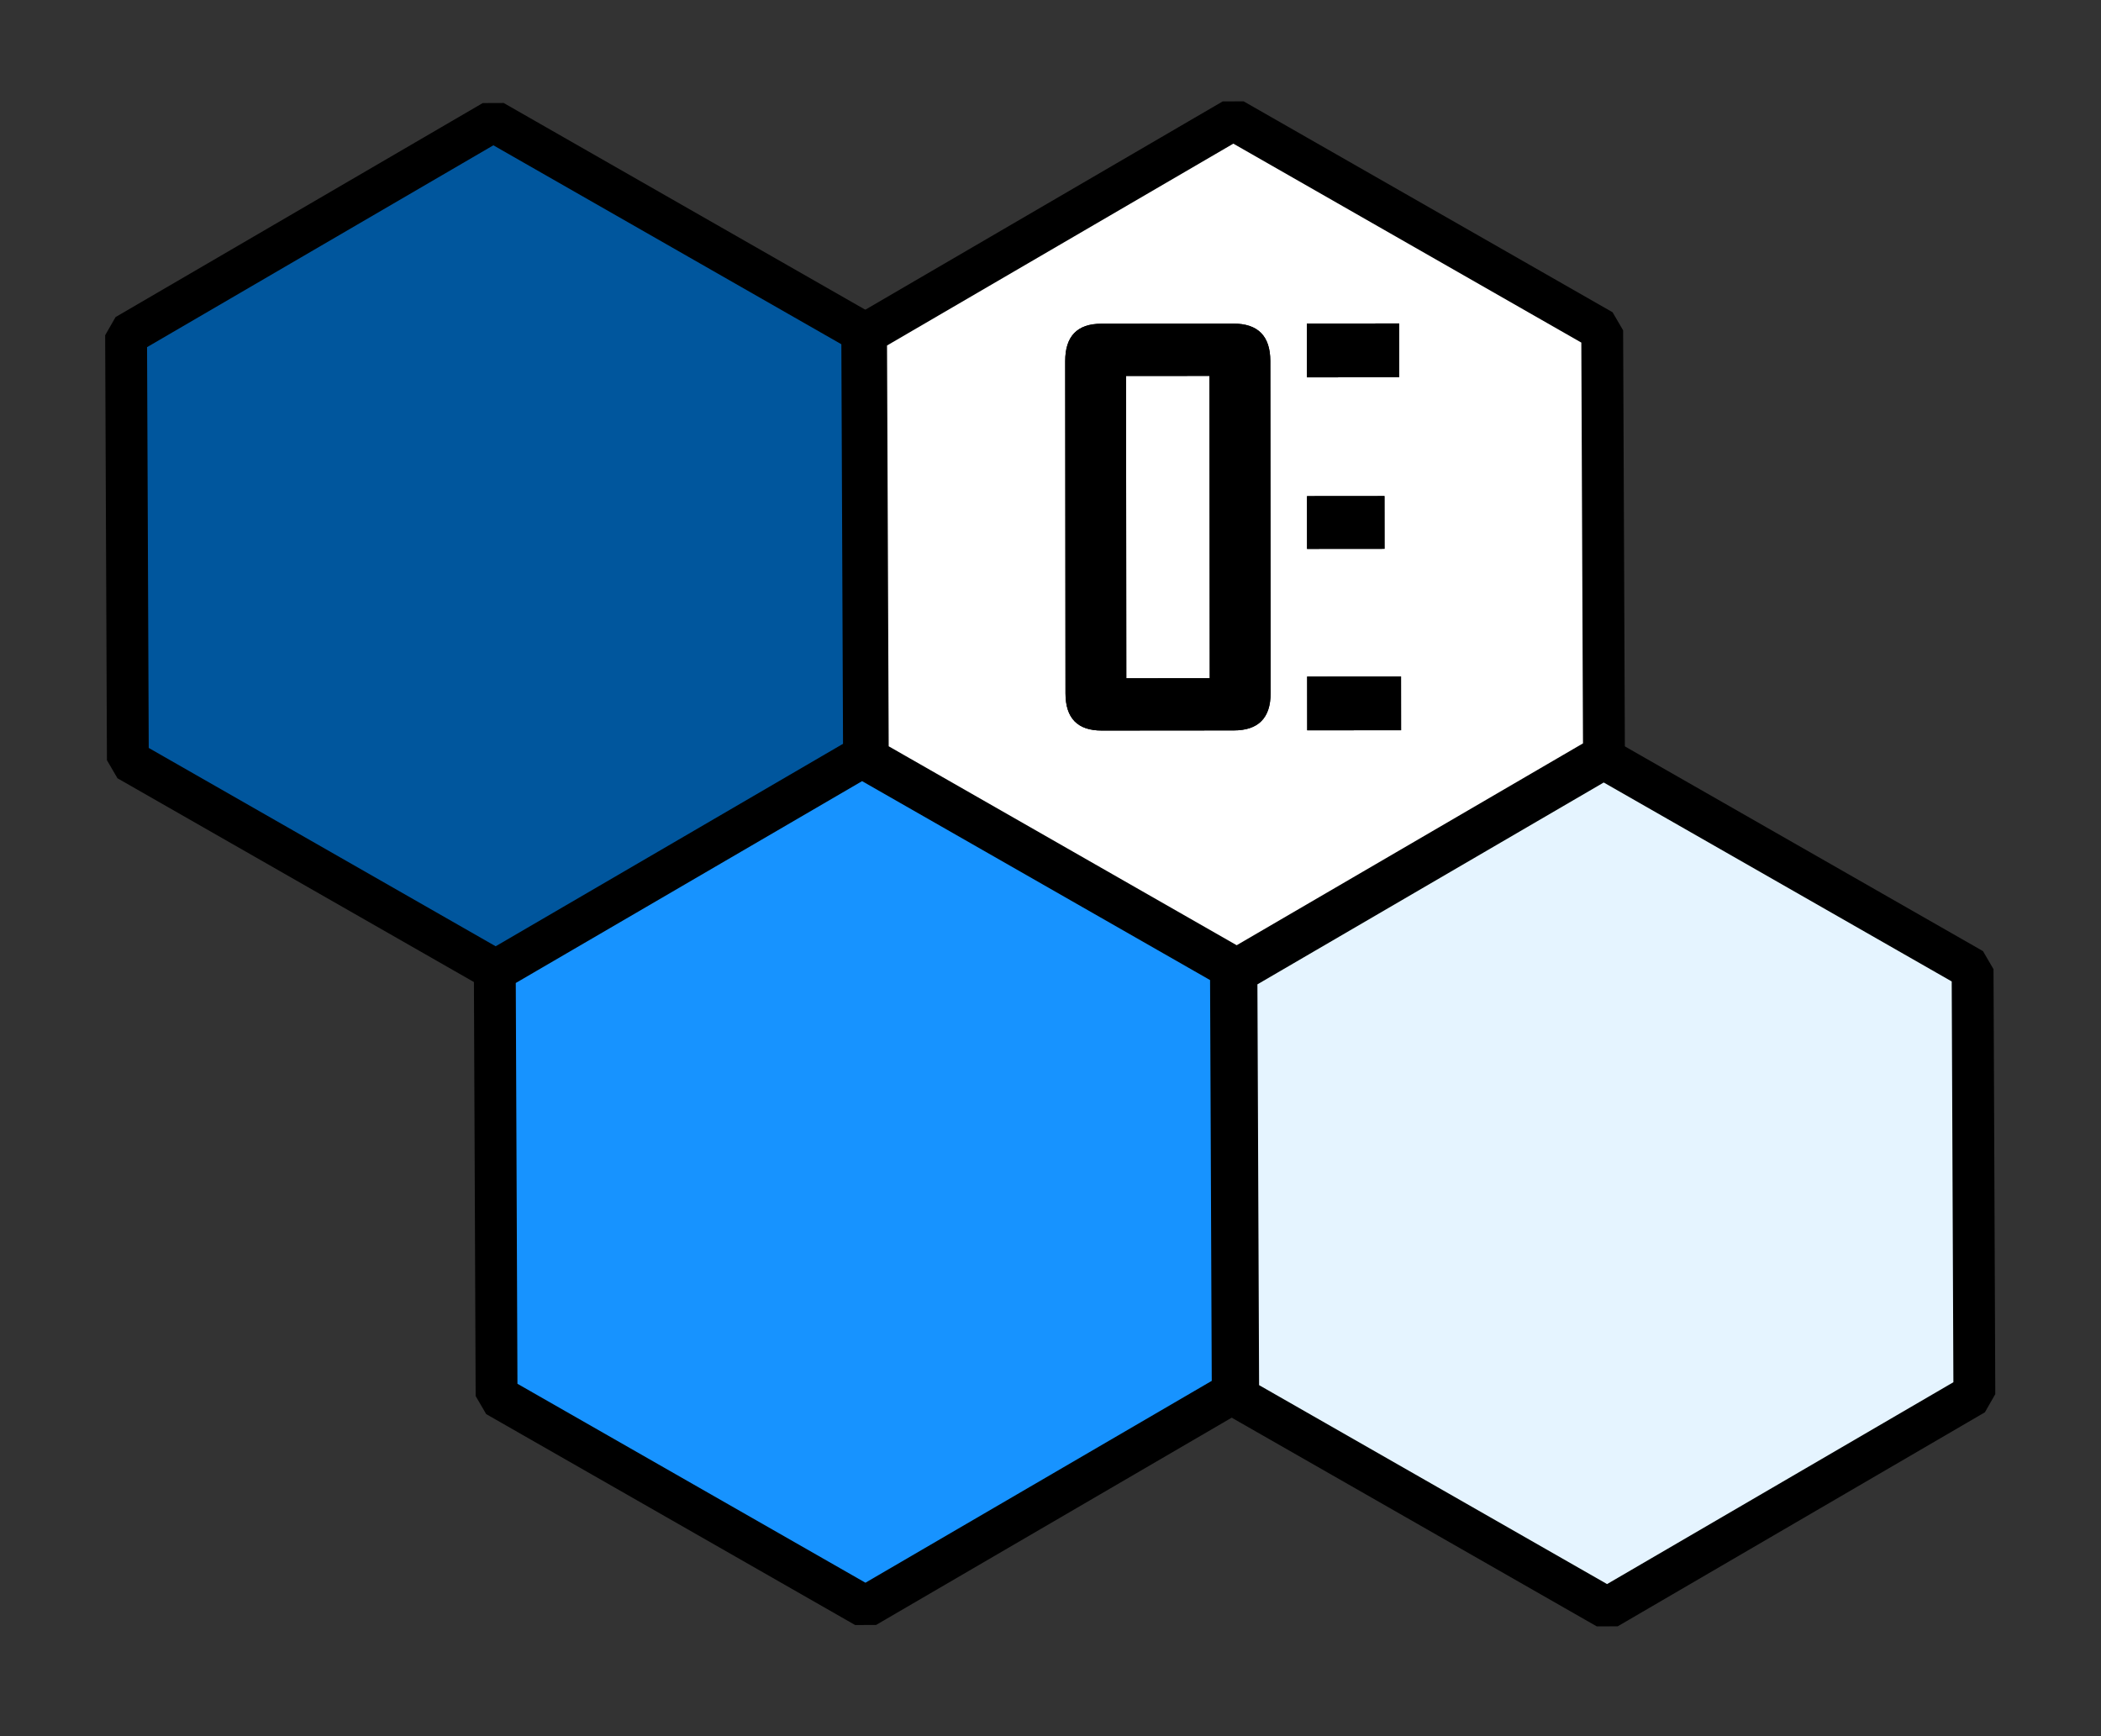
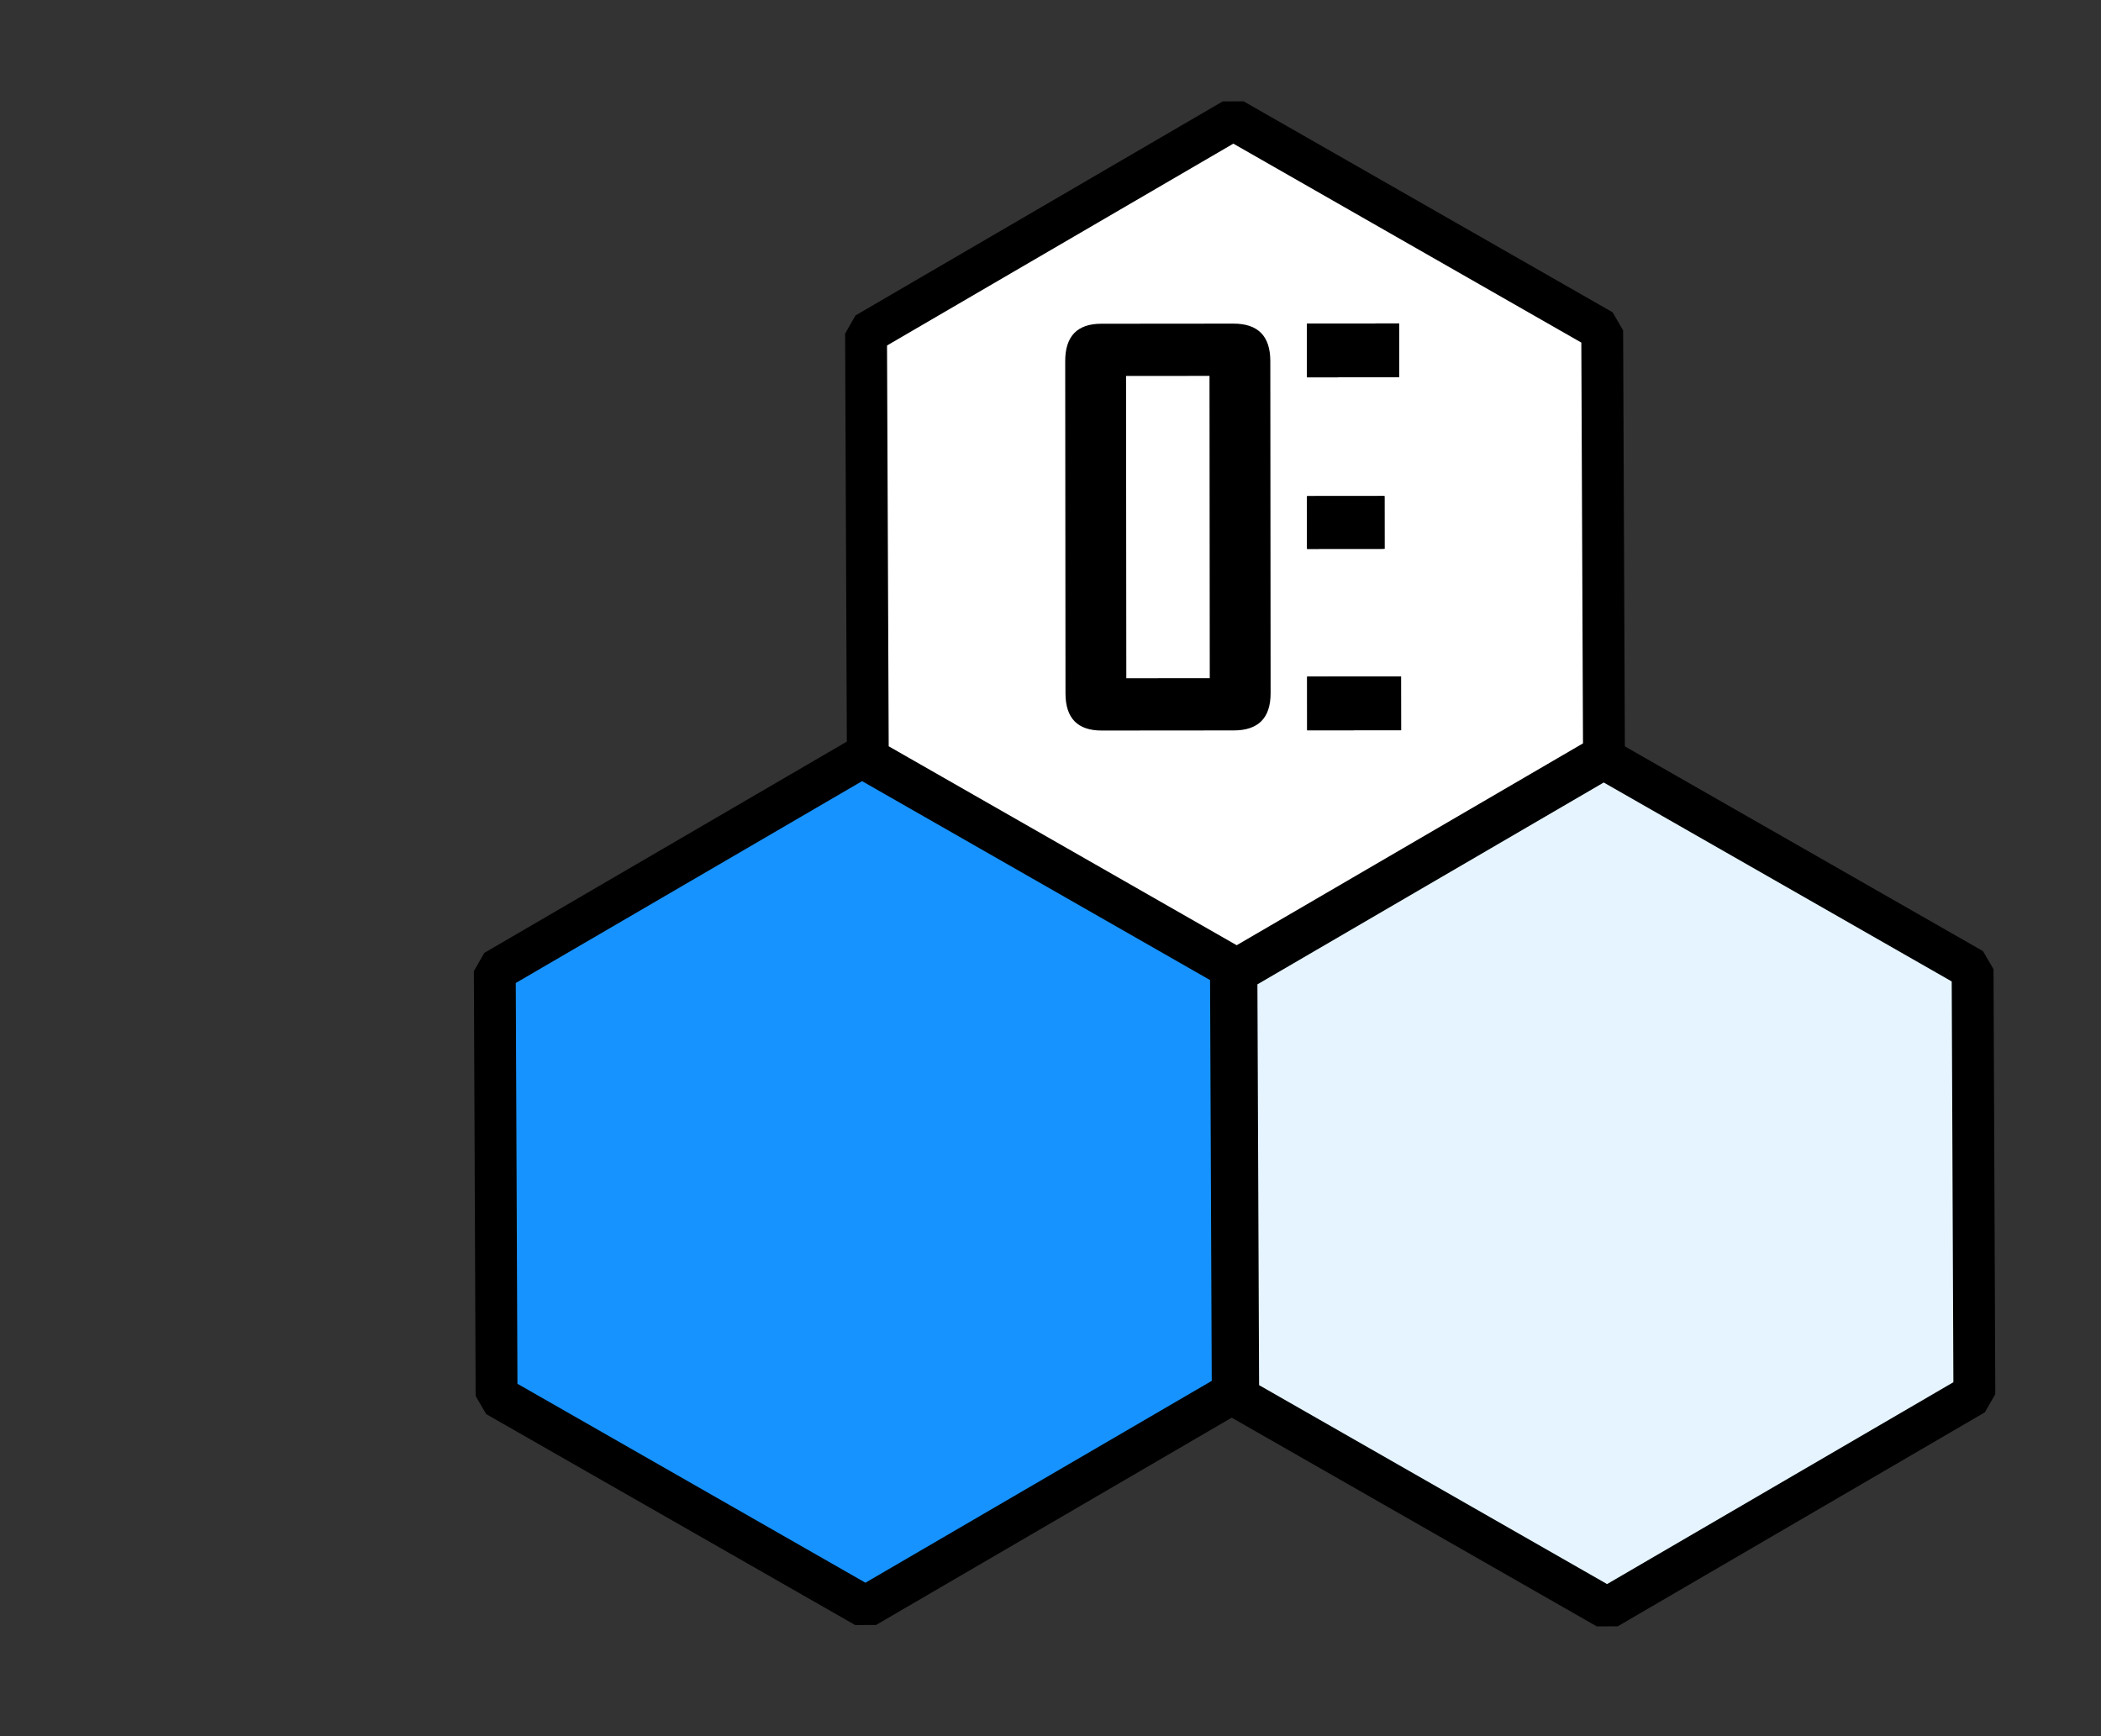
<svg xmlns="http://www.w3.org/2000/svg" xmlns:ns1="http://www.inkscape.org/namespaces/inkscape" xmlns:ns2="http://sodipodi.sourceforge.net/DTD/sodipodi-0.dtd" width="100.231mm" height="82.84mm" viewBox="0 0 100.231 82.84" version="1.1" id="svg5286" ns1:version="1.2.2 (732a01da63, 2022-12-09)" ns2:docname="oe-hex.svg" ns1:export-filename="oe-hex2.png" ns1:export-xdpi="512" ns1:export-ydpi="512">
  <rect x="0" y="0" width="100.231" height="82.84" fill="#333333" stroke="none" />
  <ns2:namedview id="namedview5288" pagecolor="#ffffff" bordercolor="#000000" borderopacity="0.25" ns1:showpageshadow="2" ns1:pageopacity="0.0" ns1:pagecheckerboard="0" ns1:deskcolor="#d1d1d1" ns1:document-units="mm" showgrid="false" ns1:zoom="2.587745" ns1:cx="196.50313" ns1:cy="140.46979" ns1:window-width="2560" ns1:window-height="1351" ns1:window-x="-9" ns1:window-y="-9" ns1:window-maximized="1" ns1:current-layer="path468" showguides="true" />
  <defs id="defs5283" />
  <g ns1:label="Layer 1" ns1:groupmode="layer" id="layer1" transform="translate(-45.232,-74.461)">
    <g id="g9112">
-       <path ns2:type="star" style="fill:#00569d;fill-opacity:1;stroke:#000000;stroke-width:7.559;stroke-miterlimit:0;stroke-dasharray:none;stroke-opacity:1" id="path4979-3" ns1:flatsided="true" ns2:sides="6" ns2:cx="102.74279" ns2:cy="421.90125" ns2:r1="76.767799" ns2:r2="66.482864" ns2:arg1="0.48911981" ns2:arg2="1.0127186" ns1:rounded="0" ns1:randomized="0" d="m 170.509,457.971 -65.12,40.653 -67.767,-36.069 -2.646,-76.722 65.12,-40.653 67.767,36.069 z" transform="matrix(0.264,0.008,-0.008,0.264,45.1,-11.687)" ns1:transform-center-y="-1.4063375e-06" />
      <path ns2:type="star" style="fill:#ffffff;fill-opacity:1;stroke:#000000;stroke-width:7.559;stroke-miterlimit:0;stroke-dasharray:none;stroke-opacity:1" id="path4979-2-7" ns1:flatsided="true" ns2:sides="6" ns2:cx="102.74279" ns2:cy="421.90125" ns2:r1="76.767799" ns2:r2="66.482864" ns2:arg1="0.48911981" ns2:arg2="1.0127186" ns1:rounded="0" ns1:randomized="0" d="m 170.509,457.971 -65.12,40.653 -67.767,-36.069 -2.646,-76.722 65.12,-40.653 67.767,36.069 z" transform="matrix(0.264,0.008,-0.008,0.264,80.401,-11.766)" ns1:transform-center-y="-1.4063375e-06" />
      <path ns2:type="star" style="fill:#1793ff;fill-opacity:1;stroke:#000000;stroke-width:7.559;stroke-miterlimit:0;stroke-dasharray:none;stroke-opacity:1" id="path4979-2-8-4" ns1:flatsided="true" ns2:sides="6" ns2:cx="102.74279" ns2:cy="421.90125" ns2:r1="76.767799" ns2:r2="66.482864" ns2:arg1="0.48911981" ns2:arg2="1.0127186" ns1:rounded="0" ns1:randomized="0" d="m 170.509,457.971 -65.12,40.653 -67.767,-36.069 -2.646,-76.722 65.12,-40.653 67.767,36.069 z" transform="matrix(0.264,0.008,-0.008,0.264,62.69,18.651)" ns1:transform-center-y="-1.4063375e-06" />
      <path ns2:type="star" style="fill:#e5f4ff;fill-opacity:1;stroke:#000000;stroke-width:7.559;stroke-miterlimit:0;stroke-dasharray:none;stroke-opacity:1" id="path4979-2-8-4-5" ns1:flatsided="true" ns2:sides="6" ns2:cx="102.74279" ns2:cy="421.90125" ns2:r1="76.767799" ns2:r2="66.482864" ns2:arg1="0.48911981" ns2:arg2="1.0127186" ns1:rounded="0" ns1:randomized="0" d="m 170.509,457.971 -65.12,40.653 -67.767,-36.069 -2.646,-76.722 65.12,-40.653 67.767,36.069 z" transform="matrix(0.264,0.008,-0.008,0.264,98.071,18.716)" ns1:transform-center-y="-1.4063375e-06" />
      <g id="g3267-1-8" transform="rotate(-0.05,-316603.96,31544.072)" style="fill:#000000;fill-opacity:1">
        <g aria-label="O" id="text236-8-3-0-5-09-2-9" style="font-weight:bold;font-size:25.4px;font-family:'Agency FB';-inkscape-font-specification:'Agency FB Bold';text-align:center;text-anchor:middle;fill:#000000;stroke:#bbc9e7;stroke-width:0;stroke-miterlimit:0;fill-opacity:1">
          <g id="path468" style="fill:#000000;fill-opacity:1">
-             <path style="color:#000000;-inkscape-font-specification:'Agency FB Bold';fill:#000000;stroke:none;-inkscape-stroke:none;fill-opacity:1" d="m 133.161,383.93 q 0,1.774 -1.761,1.774 h -6.3 q -1.724,0 -1.724,-1.774 v -15.85 q 0,-1.786 1.724,-1.786 h 6.3 q 1.761,0 1.761,1.786 z m -2.902,-0.719 v -14.424 h -3.981 v 14.424 z" id="path473" />
            <path style="color:#000000;-inkscape-font-specification:'Agency FB Bold';fill:#000000;stroke:none;-inkscape-stroke:none;fill-opacity:1" d="m 133.161,383.93 c 0,1.182 -0.587,1.774 -1.761,1.774 h -6.3 c -1.149,0 -1.724,-0.591 -1.724,-1.774 v -15.85 c 0,-1.191 0.575,-1.786 1.724,-1.786 h 6.3 c 1.174,0 1.761,0.595 1.761,1.786 z m -2.902,-0.719 v -14.424 h -3.981 v 14.424 z" id="path475" />
          </g>
        </g>
        <g id="text236-8-3-0-5-0-0-8-0" style="fill:#000000;fill-opacity:1">
          <path style="color:#000000;-inkscape-font-specification:'Agency FB Bold';fill:#000000;stroke-width:0;stroke-miterlimit:0;-inkscape-stroke:none;fill-opacity:1" d="m 134.906,366.293 v 2.567 h 4.403 v -2.567 z m 0,8.235 v 2.518 h 3.696 v -2.518 z m 0,8.607 v 2.567 h 4.478 v -2.567 z" id="path479" />
          <path style="color:#000000;-inkscape-font-specification:'Agency FB Bold';fill:#000000;stroke-miterlimit:0;-inkscape-stroke:none;fill-opacity:1" d="m 134.906,366.293 v 2.567 h 4.403 v -2.567 z m 0,8.235 v 2.518 h 3.696 v -2.518 z m 0,8.607 v 2.567 h 4.478 v -2.567 z" id="path481" />
        </g>
      </g>
    </g>
  </g>
</svg>